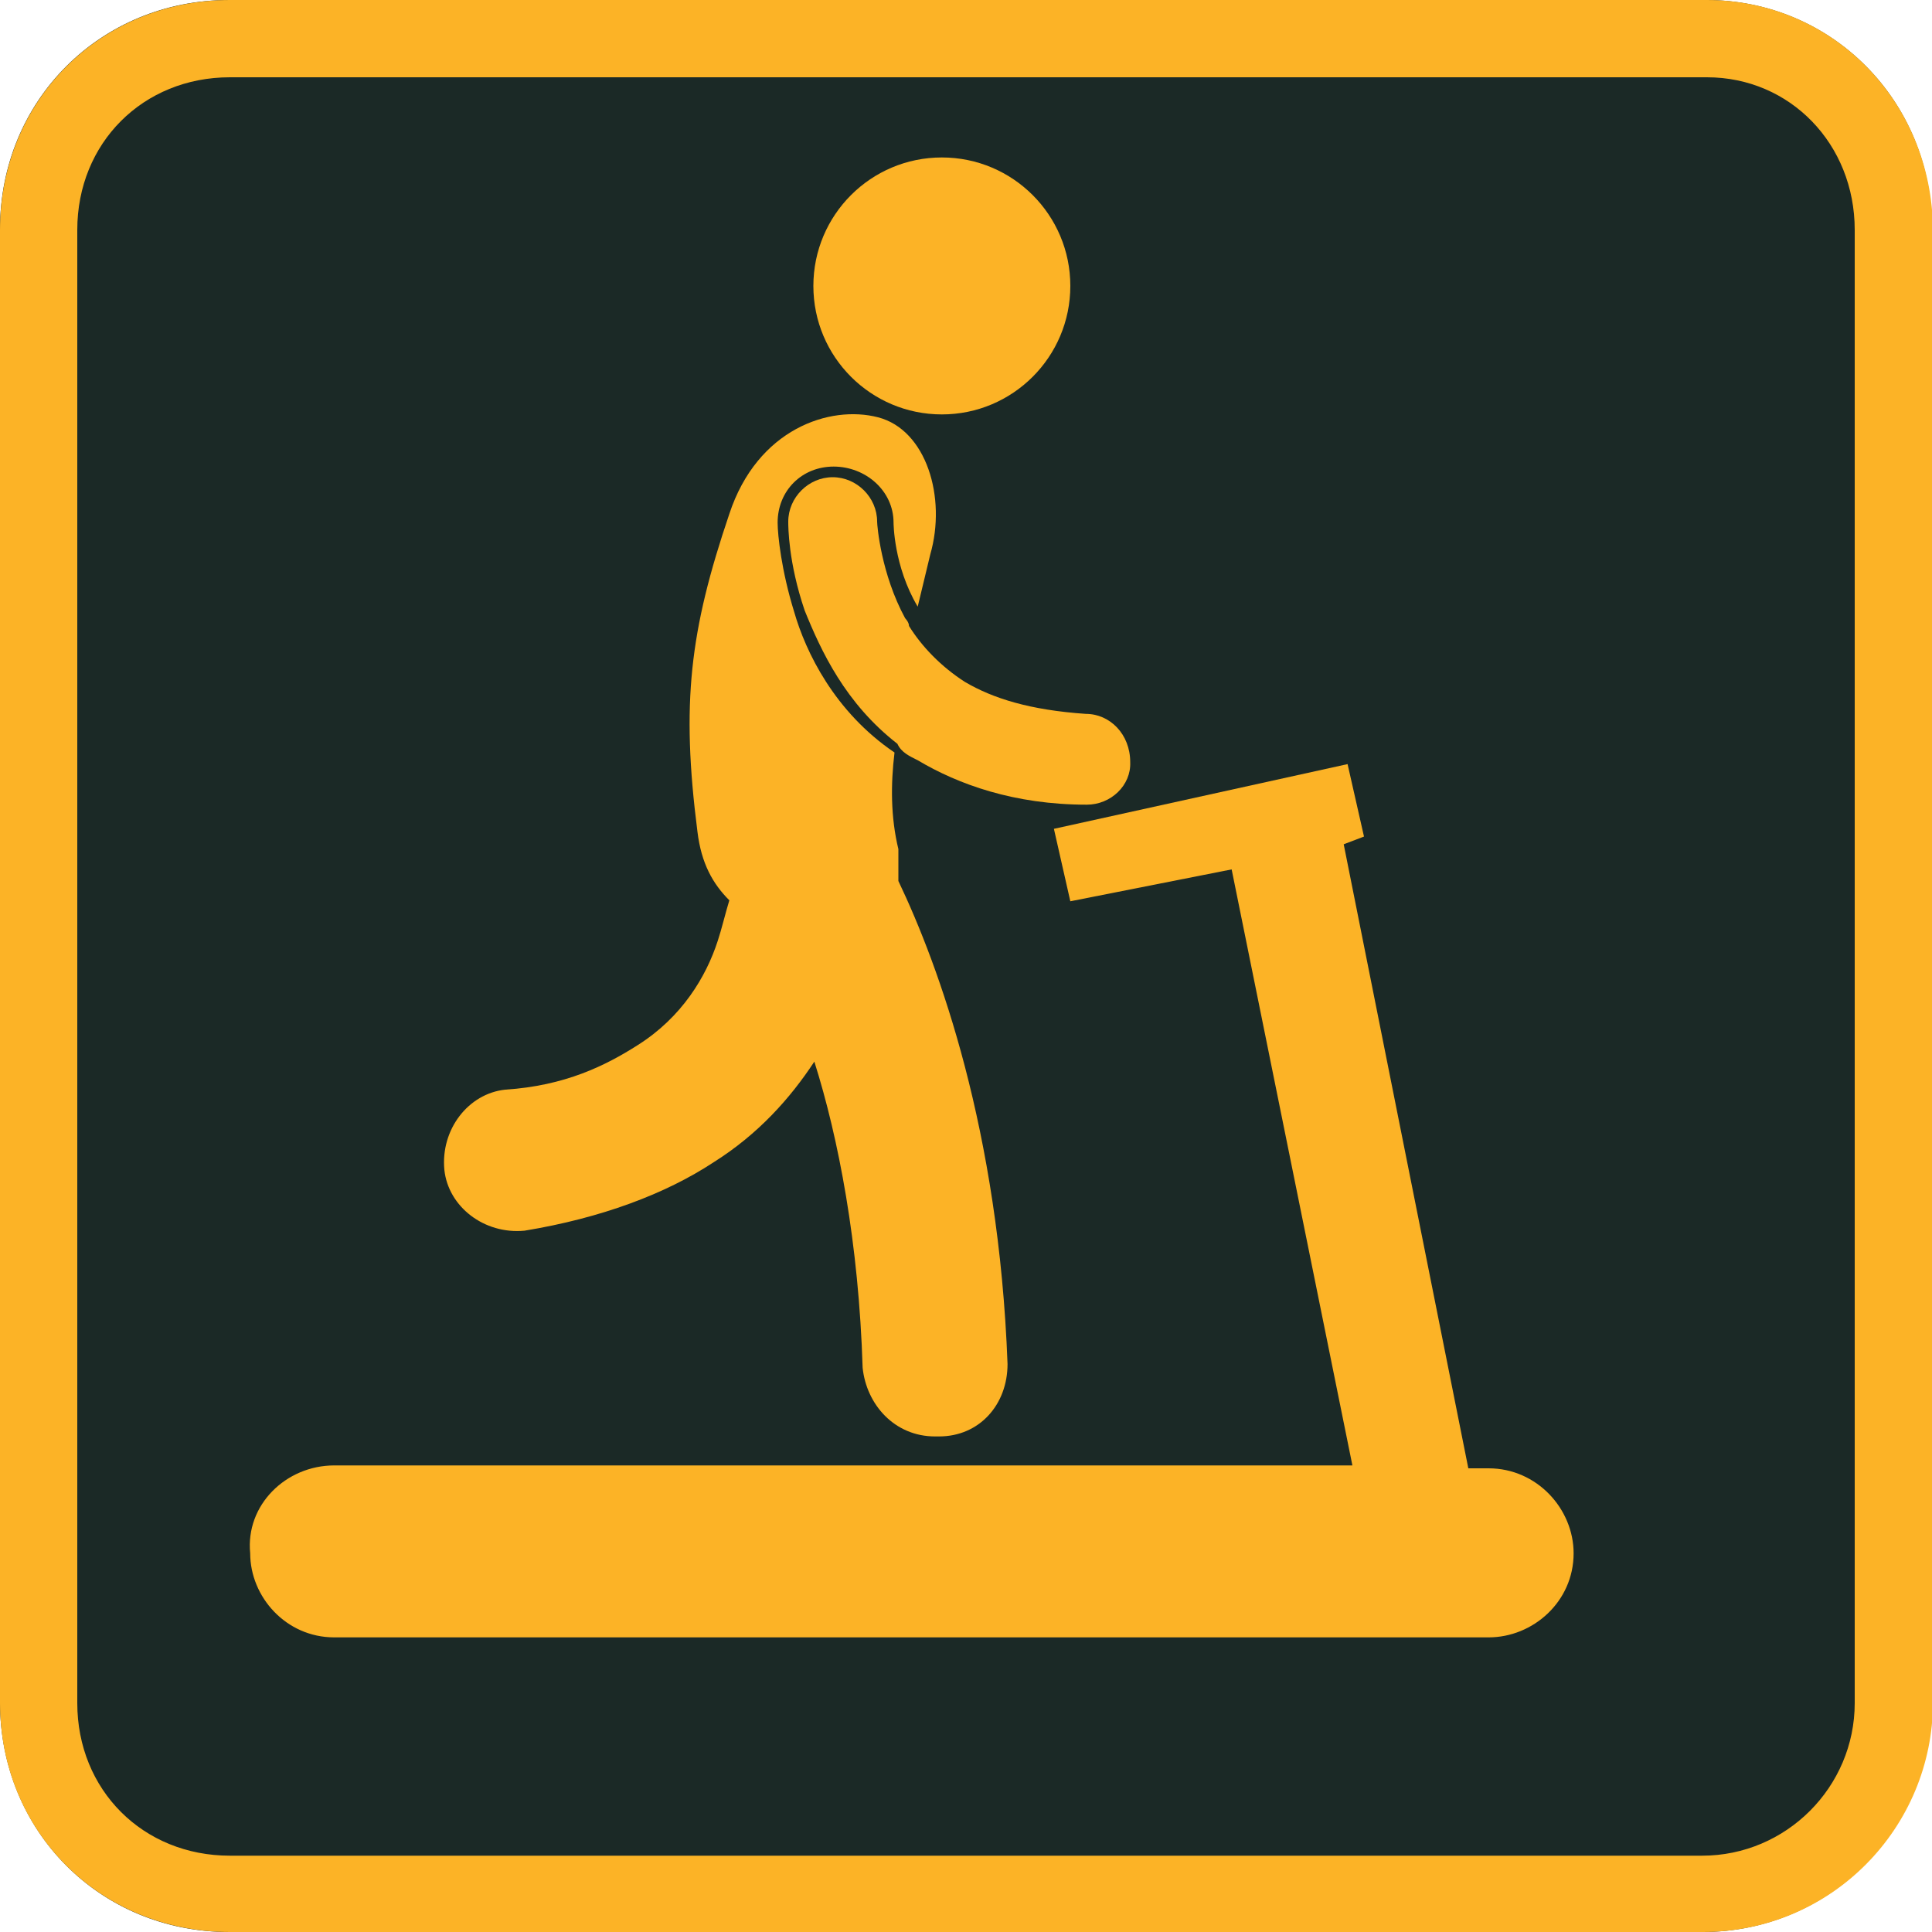
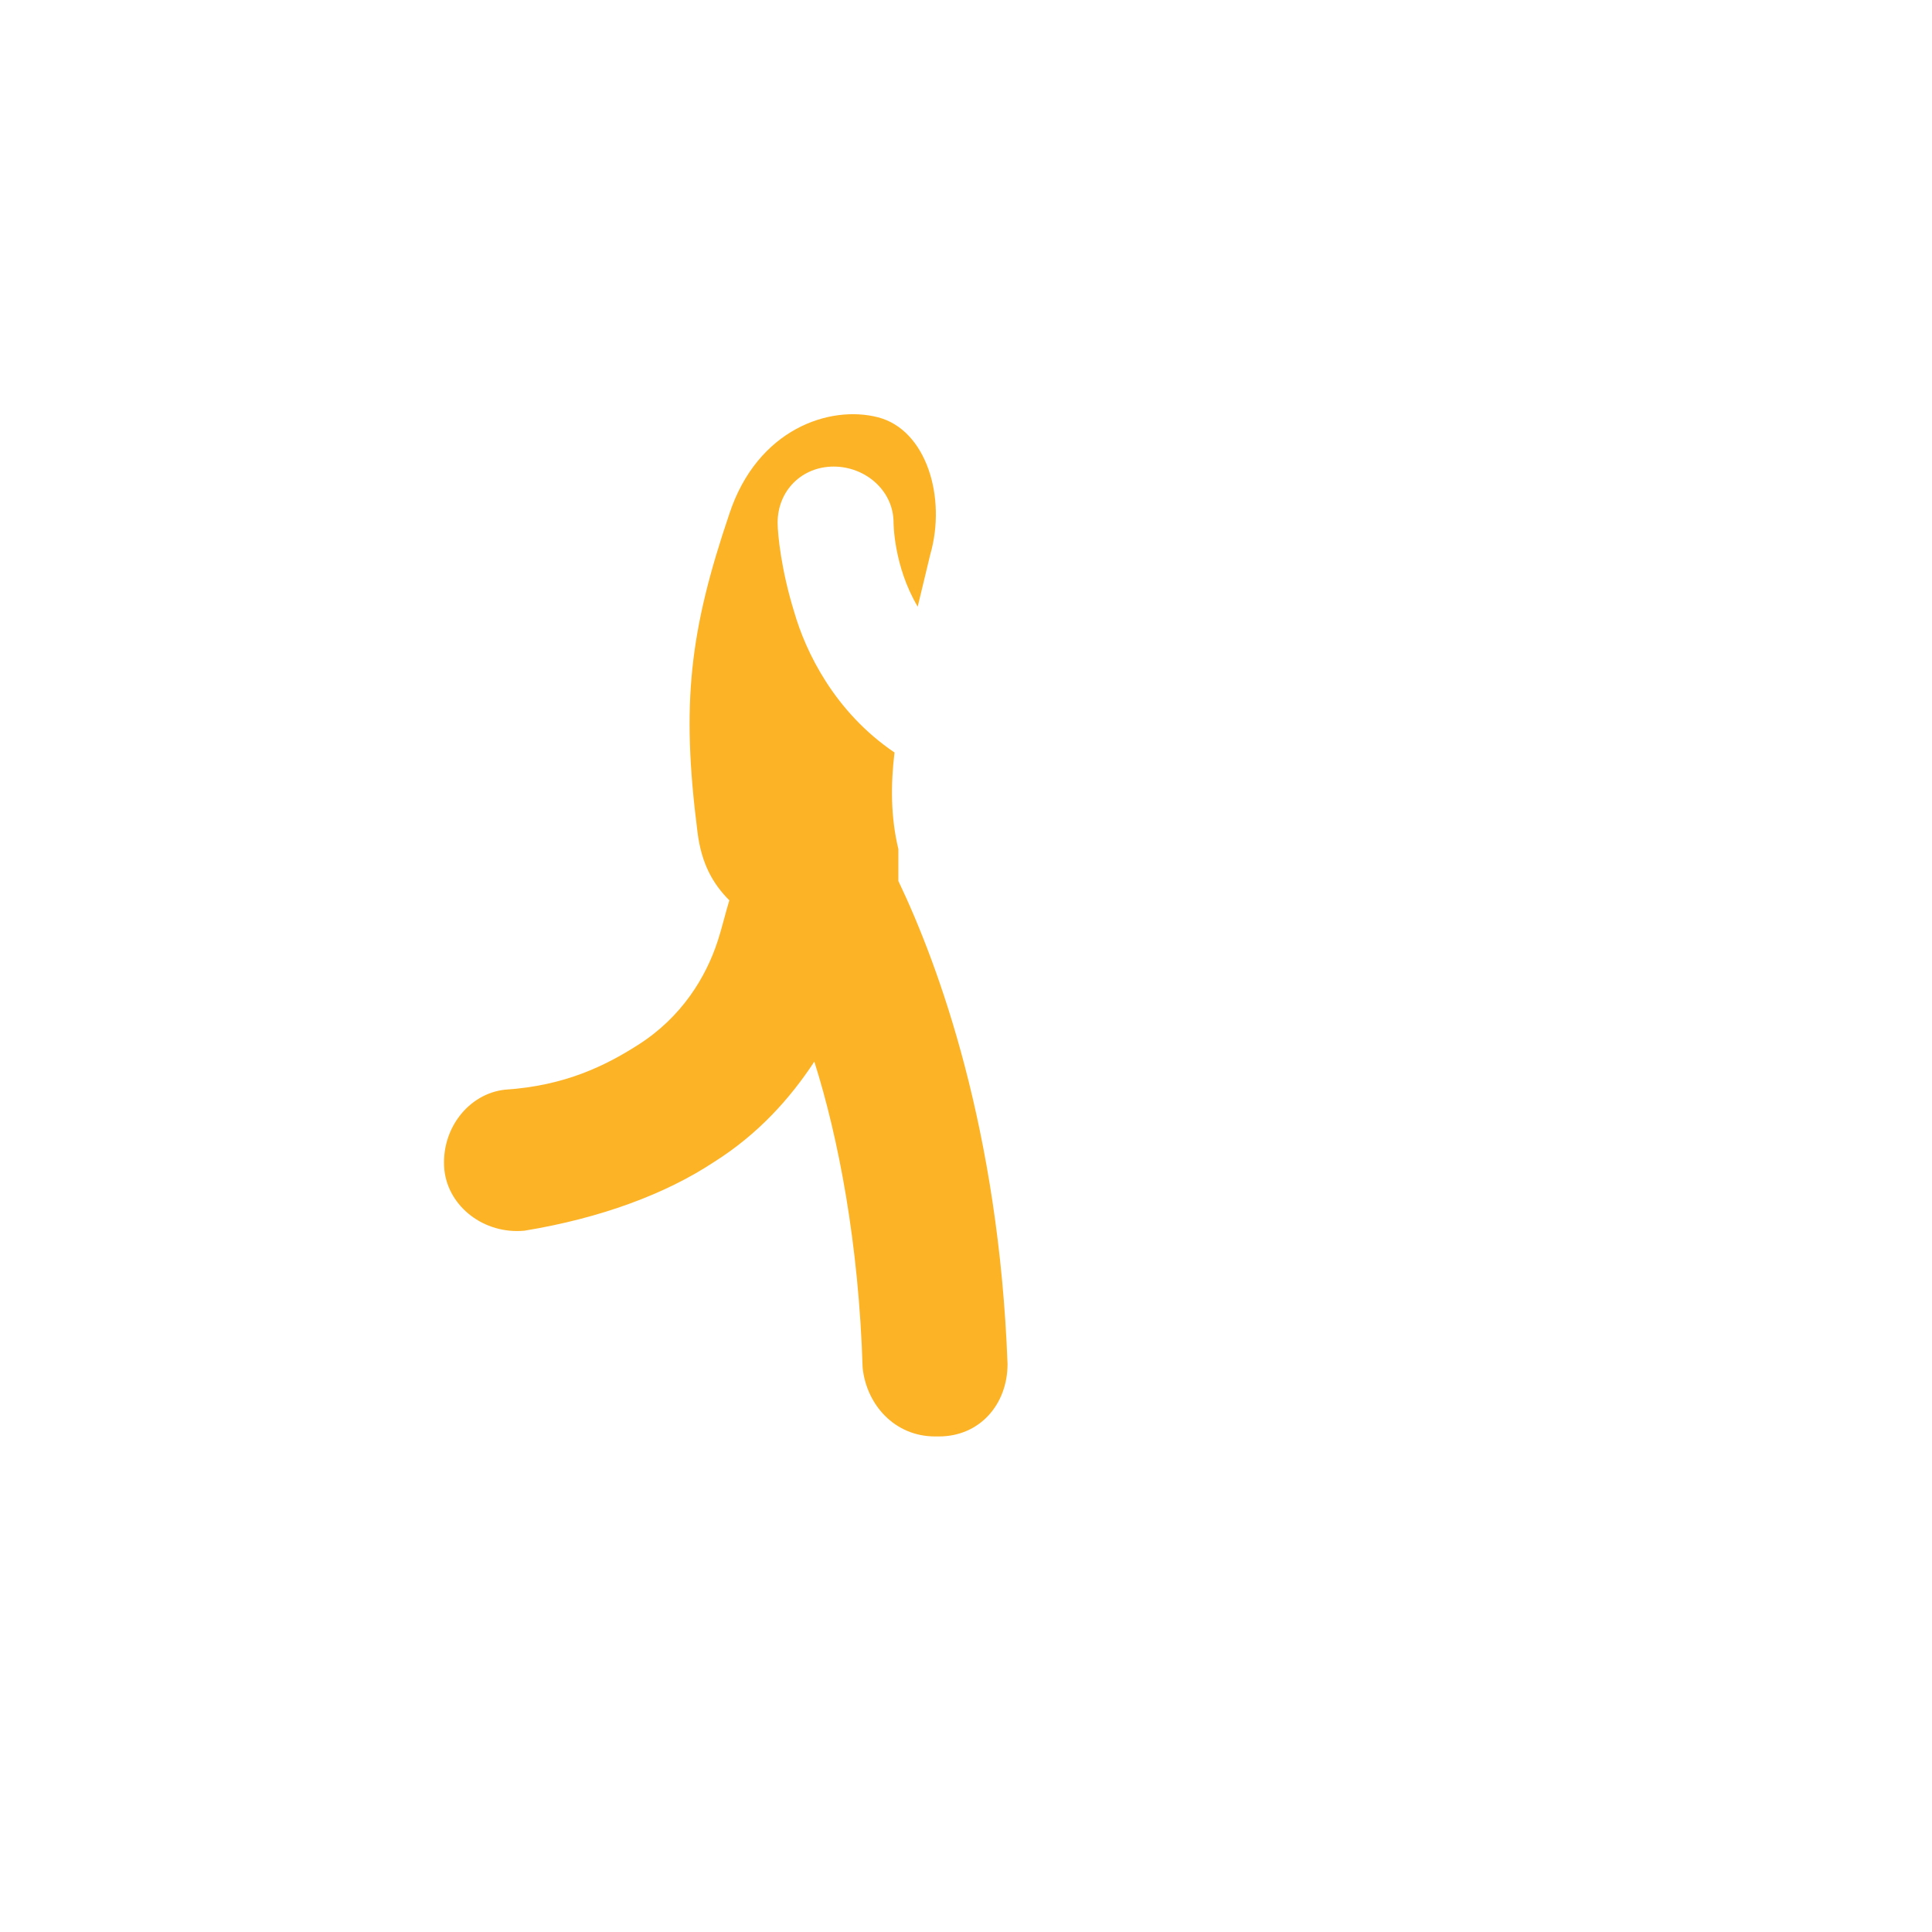
<svg xmlns="http://www.w3.org/2000/svg" version="1.1" x="0px" y="0px" viewBox="0 0 200 200" width="38px" height="38px" enable-background="new 0 0 200 200" xml:space="preserve">
-   <path class="path1" fill="#1b2926" d="M200,176.2c0,12.9-10.4,23.8-23.8,23.8H23.7C10.4,200,0,189.6,0,176.2V23.7C0,10.4,10.4,0,23.7,0h152.9C189.6,0,200,10.4,200,23.7V176.2z" />
  <g>
-     <path fill="#FCB326" d="M34.6,151.7H140L127.5,90l-16.7,3.3l-1.7-7.5l30.4-6.7l1.7,7.5l-2.1,0.8l12.9,64.6h2.1c5,0,8.8,4.2,8.8,8.8c0,5-4.2,8.7-8.8,8.7H34.6c-5,0-8.7-4.2-8.7-8.7C25.4,155.8,29.6,151.7,34.6,151.7z" />
-     <circle fill="#FCB326" cx="97.5" cy="29.6" r="13.3" />
    <path fill="#FCB326" d="M86.3,48.3c-3.3,0-5.8,2.5-5.8,5.8l0,0l0,0c0,1.3,0.4,5,1.7,9.2c1.2,4.2,4.2,10.4,10.4,14.6c-0.4,3.3-0.4,6.7,0.4,10c0,1.3,0,2.5,0,3.3c4.2,8.8,10.4,25.8,11.3,50c0,4.2-2.9,7.5-7.1,7.5c0,0,0,0-0.4,0                        c-4.2,0-7.1-3.3-7.5-7.1c-0.4-12.9-2.5-23.8-5-31.7c-2.5,3.8-5.8,7.5-10.4,10.4c-5,3.3-11.7,5.8-19.6,7.1c-4.2,0.4-7.9-2.5-8.3-6.3c-0.4-4.2,2.5-7.9,6.3-8.3c6.2-0.4,10.4-2.5,13.7-4.6c4.6-2.9,7.1-7.1,8.3-10.8c0.4-1.2,0.8-2.9,1.2-4.2c-1.7-1.7-2.9-3.8-3.3-7.1                       c-1.7-13.3-0.8-20.8,3.3-32.9c2.9-8.8,10.4-11.3,15.4-10c5,1.3,7.1,8.3,5.4,14.2c-0.4,1.7-0.8,3.3-1.3,5.4c-2.5-4.2-2.5-8.7-2.5-8.7C92.5,50.8,89.6,48.3,86.3,48.3z" />
-     <path fill="#FCB326" d="M112.5,83.3L112.5,83.3c-7.5,0-13.3-2.1-17.5-4.6c-0.8-0.4-1.7-0.8-2.1-1.7c-5.4-4.2-7.9-9.6-9.6-13.8                        c-1.7-5-1.7-8.7-1.7-9.2c0-2.5,2.1-4.6,4.6-4.6s4.6,2.1,4.6,4.6l0,0l0,0c0,0.4,0.4,5.4,2.9,10c0,0,0.4,0.4,0.4,0.8c1.3,2.1,3.3,4.2,5.8,5.8c2.9,1.7,6.7,2.9,12.5,3.3c2.5,0,4.6,2.1,4.6,5C117.1,81.3,115,83.3,112.5,83.3z" />
  </g>
  <g>
-     <path fill="#FCB326" d="M176.7,8c8.6,0,15.3,6.9,15.3,15.8v152.5c0,8.7-7.1,15.8-15.8,15.8H23.8c-9,0-15.8-6.8-15.8-15.8V23.8C8,14.8,14.8,8,23.8,8H176.7 M176.7,0H23.8C10.4,0,0,10.4,0,23.8v152.5C0,189.6,10.4,200,23.8,200h152.5                        c13.3,0,23.8-10.8,23.8-23.8V23.8C200,10.4,189.6,0,176.7,0L176.7,0z" />
-   </g>
+     </g>
</svg>